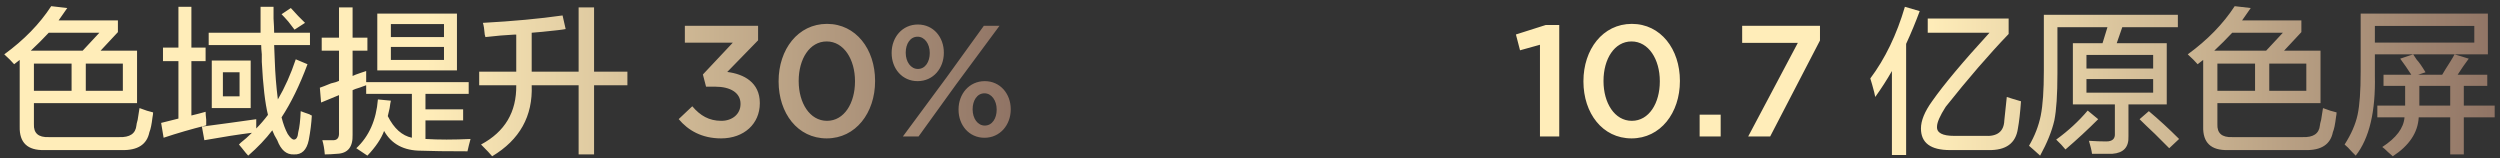
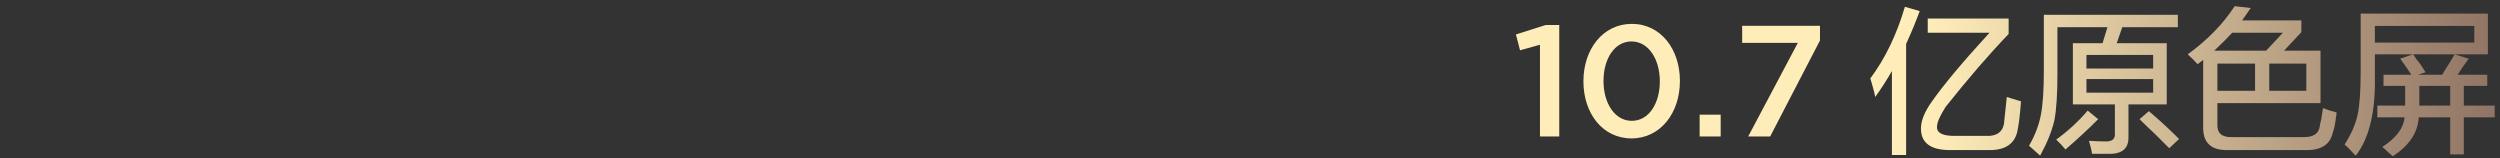
<svg xmlns="http://www.w3.org/2000/svg" width="253px" height="16px">
  <rect width="100%" height="100%" fill="#333333" stroke="none" />
  <defs>
    <linearGradient id="PSgrad_0" x1="0%" x2="100%" y1="0%" y2="0%">
      <stop offset="42%" stop-color="rgb(255,237,185)" stop-opacity="1" />
      <stop offset="100%" stop-color="rgb(144,116,101)" stop-opacity="1" />
    </linearGradient>
  </defs>
-   <path fill-rule="evenodd" fill="url(#PSgrad_0)" d="M99.630,13.942 C98.062,13.942 97.005,12.660 97.005,11.107 L97.005,11.076 C97.005,9.508 98.078,8.211 99.662,8.211 C101.231,8.211 102.287,9.508 102.287,11.044 L102.287,11.076 C102.287,12.629 101.215,13.942 99.630,13.942 ZM100.863,11.076 C100.863,10.179 100.351,9.443 99.630,9.443 C98.878,9.443 98.430,10.179 98.430,11.044 L98.430,11.076 C98.430,11.989 98.942,12.708 99.662,12.708 C100.415,12.708 100.863,11.972 100.863,11.107 L100.863,11.076 ZM92.956,13.813 L91.371,13.813 L95.773,7.859 L99.566,2.609 L101.151,2.609 L96.733,8.580 L92.956,13.813 ZM92.860,8.211 C91.291,8.211 90.235,6.931 90.235,5.378 L90.235,5.345 C90.235,3.777 91.307,2.480 92.892,2.480 C94.476,2.480 95.517,3.777 95.517,5.314 L95.517,5.345 C95.517,6.898 94.460,8.211 92.860,8.211 ZM94.092,5.345 C94.092,4.450 93.580,3.714 92.860,3.714 C92.107,3.714 91.659,4.450 91.659,5.314 L91.659,5.345 C91.659,6.258 92.171,6.979 92.892,6.979 C93.644,6.979 94.092,6.243 94.092,5.378 L94.092,5.345 ZM83.661,14.005 C80.715,14.005 78.795,11.444 78.795,8.243 L78.795,8.211 C78.795,5.009 80.747,2.416 83.693,2.416 C86.622,2.416 88.559,4.978 88.559,8.178 L88.559,8.211 C88.559,11.413 86.606,14.005 83.661,14.005 ZM86.526,8.211 C86.526,6.002 85.389,4.194 83.661,4.194 C81.932,4.194 80.827,5.970 80.827,8.178 L80.827,8.211 C80.827,10.419 81.948,12.228 83.693,12.228 C85.437,12.228 86.526,10.436 86.526,8.243 L86.526,8.211 ZM72.972,14.005 C71.020,14.005 69.627,13.189 68.683,12.053 L70.059,10.755 C70.859,11.701 71.756,12.228 73.004,12.228 C74.093,12.228 74.941,11.557 74.941,10.532 L74.941,10.500 C74.941,9.395 73.933,8.770 72.364,8.770 L71.452,8.770 L71.132,7.538 L74.157,4.321 L69.307,4.321 L69.307,2.609 L76.718,2.609 L76.718,4.081 L73.597,7.283 C75.293,7.490 76.894,8.355 76.894,10.419 L76.894,10.452 C76.894,12.516 75.309,14.005 72.972,14.005 ZM60.119,15.626 L58.557,15.626 L58.557,8.626 L53.807,8.626 C53.932,11.750 52.598,14.146 49.807,15.814 C49.640,15.605 49.265,15.208 48.682,14.625 C51.098,13.334 52.285,11.335 52.244,8.626 L48.494,8.626 L48.494,7.250 L52.244,7.250 L52.244,3.501 C52.202,3.501 52.140,3.501 52.057,3.501 C51.182,3.543 50.202,3.625 49.119,3.751 C49.119,3.709 49.098,3.625 49.057,3.501 C49.015,2.959 48.952,2.564 48.869,2.313 C51.910,2.147 54.598,1.897 56.932,1.563 L57.244,2.939 C57.035,2.981 56.744,3.022 56.369,3.063 C55.244,3.188 54.390,3.272 53.807,3.314 L53.807,7.250 L58.557,7.250 L58.557,0.750 L60.119,0.750 L60.119,7.250 L63.494,7.250 L63.494,8.626 L60.119,8.626 L60.119,15.626 ZM47.619,14.063 C47.494,14.521 47.390,14.938 47.307,15.313 C45.182,15.313 43.619,15.292 42.619,15.251 C40.869,15.251 39.619,14.583 38.869,13.251 C38.577,14.041 38.015,14.876 37.182,15.750 L36.057,15.000 C37.348,13.793 38.077,12.147 38.244,10.063 L39.557,10.188 C39.515,10.356 39.473,10.605 39.432,10.938 C39.348,11.313 39.285,11.585 39.244,11.750 C39.869,13.001 40.682,13.729 41.682,13.939 L41.682,9.500 L37.057,9.500 L37.057,8.626 C36.932,8.668 36.702,8.750 36.369,8.876 C36.077,8.959 35.848,9.043 35.682,9.125 L35.682,13.626 C35.723,14.876 35.202,15.521 34.119,15.563 C33.660,15.605 33.244,15.626 32.869,15.626 C32.827,15.084 32.744,14.603 32.619,14.188 C32.910,14.188 33.244,14.188 33.619,14.188 C34.119,14.228 34.348,13.959 34.307,13.376 L34.307,9.626 L32.494,10.376 L32.369,8.876 C32.619,8.792 32.994,8.646 33.494,8.439 C33.869,8.355 34.140,8.273 34.307,8.188 L34.307,5.125 L32.557,5.125 L32.557,3.813 L34.307,3.813 L34.307,0.750 L35.682,0.750 L35.682,3.813 L37.182,3.813 L37.182,5.125 L35.682,5.125 L35.682,7.689 C35.848,7.605 36.119,7.501 36.494,7.376 C36.744,7.292 36.932,7.230 37.057,7.188 C37.057,7.563 37.057,7.938 37.057,8.313 L47.432,8.313 L47.432,9.500 L43.057,9.500 L43.057,11.062 L46.869,11.062 L46.869,12.187 L43.057,12.187 L43.057,14.063 C44.390,14.146 45.910,14.146 47.619,14.063 ZM38.182,1.375 L46.244,1.375 L46.244,7.126 L38.182,7.126 L38.182,1.375 ZM39.557,6.063 L44.932,6.063 L44.932,4.750 L39.557,4.750 L39.557,6.063 ZM39.557,3.751 L44.932,3.751 L44.932,2.438 L39.557,2.438 L39.557,3.751 ZM21.432,10.938 L21.432,6.125 L25.369,6.125 L25.369,10.938 L21.432,10.938 ZM24.244,7.314 L22.557,7.314 L22.557,9.751 L24.244,9.751 L24.244,7.314 ZM29.744,14.126 C29.994,14.126 30.140,13.875 30.182,13.376 C30.307,12.917 30.390,12.209 30.432,11.250 C30.640,11.335 30.932,11.437 31.307,11.563 C31.432,11.647 31.515,11.688 31.557,11.688 C31.515,12.480 31.410,13.313 31.244,14.188 C31.035,15.188 30.535,15.667 29.744,15.626 C28.994,15.667 28.432,15.188 28.057,14.188 C27.848,13.853 27.682,13.522 27.557,13.189 C26.890,14.063 26.077,14.916 25.119,15.750 C24.994,15.626 24.785,15.375 24.494,15.000 C24.369,14.834 24.265,14.709 24.182,14.625 C24.223,14.583 24.285,14.521 24.369,14.438 C24.744,14.146 25.119,13.813 25.494,13.438 C24.160,13.605 22.557,13.853 20.682,14.188 L20.432,12.814 C22.348,12.562 24.182,12.313 25.932,12.063 C25.932,12.355 25.932,12.668 25.932,13.001 C26.348,12.584 26.744,12.125 27.119,11.625 C26.827,10.459 26.619,8.668 26.494,6.250 C26.494,6.085 26.494,5.835 26.494,5.500 C26.452,5.085 26.432,4.772 26.432,4.563 L21.119,4.563 L21.119,3.314 L26.369,3.314 L26.369,0.688 L27.682,0.688 C27.682,0.938 27.682,1.335 27.682,1.876 C27.723,2.500 27.744,2.981 27.744,3.314 L31.369,3.314 L31.369,4.563 L27.744,4.563 L27.807,6.125 C27.848,7.417 27.952,8.730 28.119,10.063 C28.827,8.856 29.432,7.501 29.932,6.001 L31.119,6.500 C30.327,8.626 29.452,10.418 28.494,11.876 C28.660,12.542 28.869,13.105 29.119,13.564 C29.369,13.939 29.577,14.126 29.744,14.126 ZM29.182,2.189 C28.890,1.855 28.660,1.604 28.494,1.439 L29.432,0.812 C29.598,0.980 29.848,1.251 30.182,1.626 C30.515,1.959 30.744,2.189 30.869,2.313 L29.807,3.001 C29.682,2.835 29.473,2.564 29.182,2.189 ZM16.307,12.438 L18.057,12.000 L18.057,6.188 L16.494,6.188 L16.494,4.814 L18.057,4.814 L18.057,0.688 L19.369,0.688 L19.369,4.814 L20.807,4.814 L20.807,6.188 L19.369,6.188 L19.369,11.688 C19.535,11.647 19.785,11.585 20.119,11.501 C20.410,11.417 20.640,11.355 20.807,11.313 C20.807,11.481 20.827,11.750 20.869,12.125 C20.869,12.375 20.869,12.562 20.869,12.688 C19.369,13.063 17.932,13.480 16.557,13.939 L16.307,12.438 ZM15.119,13.376 C14.869,14.625 13.932,15.230 12.307,15.188 L4.494,15.188 C2.785,15.230 1.952,14.438 1.994,12.814 L1.994,6.063 L1.432,6.500 C1.182,6.210 0.848,5.875 0.432,5.500 C2.432,4.042 4.015,2.418 5.182,0.625 L6.807,0.812 C6.723,0.938 6.577,1.147 6.369,1.439 C6.202,1.688 6.057,1.897 5.932,2.063 L11.932,2.063 L11.932,3.250 L10.182,5.125 L13.869,5.125 L13.869,10.438 L3.432,10.438 L3.432,12.562 C3.390,13.480 3.890,13.917 4.932,13.875 L12.057,13.875 C13.140,13.917 13.723,13.522 13.807,12.688 C13.807,12.606 13.848,12.418 13.932,12.125 C14.015,11.625 14.077,11.230 14.119,10.938 C14.660,11.148 15.119,11.293 15.494,11.375 C15.494,11.501 15.473,11.668 15.432,11.876 C15.348,12.584 15.244,13.085 15.119,13.376 ZM8.682,9.189 L12.432,9.189 L12.432,6.438 L8.682,6.438 L8.682,9.189 ZM10.057,3.314 L4.932,3.314 C4.348,3.938 3.744,4.543 3.119,5.125 L8.369,5.125 L10.057,3.314 ZM7.244,9.189 L7.244,6.438 L3.432,6.438 L3.432,9.189 L7.244,9.189 Z" />
  <path fill-rule="evenodd" fill="url(#PSgrad_0)" d="M252.462,10.689 L252.462,11.876 L249.337,11.876 L249.337,15.626 L247.962,15.626 L247.962,11.876 L244.775,11.876 C244.691,13.418 243.816,14.729 242.150,15.814 C242.066,15.729 241.900,15.583 241.650,15.375 C241.400,15.126 241.212,14.958 241.087,14.876 C242.503,13.959 243.253,12.959 243.337,11.876 L240.587,11.876 L240.587,10.689 L243.400,10.689 L243.400,10.438 L243.400,8.688 L241.212,8.688 L241.212,7.563 L244.025,7.563 C243.650,6.980 243.275,6.438 242.900,5.937 L244.212,5.500 C244.295,5.626 244.420,5.813 244.587,6.063 C244.795,6.272 245.087,6.687 245.462,7.314 L244.712,7.563 L247.150,7.563 C247.316,7.272 247.587,6.835 247.962,6.250 C248.170,5.917 248.316,5.668 248.400,5.500 L249.837,5.937 C249.462,6.438 249.087,6.980 248.712,7.563 L251.712,7.563 L251.712,8.688 L249.337,8.688 L249.337,10.689 L252.462,10.689 ZM247.962,8.688 L244.837,8.688 L244.837,10.563 L244.837,10.689 L247.962,10.689 L247.962,8.688 ZM240.337,5.500 L240.337,7.625 C240.420,11.293 239.775,14.001 238.400,15.750 C238.316,15.667 238.191,15.541 238.025,15.375 C237.733,15.042 237.483,14.791 237.275,14.625 C237.941,13.585 238.378,12.584 238.587,11.625 C238.795,10.667 238.900,9.209 238.900,7.250 L238.900,1.375 L251.775,1.375 L251.775,5.500 L248.400,5.500 L244.212,5.500 L240.337,5.500 ZM250.400,4.313 L250.400,2.626 L240.337,2.626 L240.337,4.313 L250.400,4.313 ZM236.087,13.376 C235.837,14.625 234.900,15.230 233.275,15.188 L225.462,15.188 C223.753,15.230 222.920,14.438 222.962,12.814 L222.962,6.063 L222.400,6.500 C222.150,6.210 221.816,5.875 221.400,5.500 C223.400,4.042 224.983,2.418 226.150,0.625 L227.775,0.812 C227.691,0.938 227.545,1.147 227.337,1.439 C227.170,1.688 227.025,1.897 226.900,2.063 L232.900,2.063 L232.900,3.250 L231.150,5.125 L234.837,5.125 L234.837,10.438 L224.400,10.438 L224.400,12.562 C224.358,13.480 224.858,13.917 225.900,13.875 L233.025,13.875 C234.108,13.917 234.691,13.522 234.775,12.688 C234.775,12.606 234.816,12.418 234.900,12.125 C234.983,11.625 235.045,11.230 235.087,10.938 C235.628,11.148 236.087,11.293 236.462,11.375 C236.462,11.501 236.441,11.668 236.400,11.876 C236.316,12.584 236.212,13.085 236.087,13.376 ZM229.650,9.189 L233.400,9.189 L233.400,6.438 L229.650,6.438 L229.650,9.189 ZM231.025,3.314 L225.900,3.314 C225.316,3.938 224.712,4.543 224.087,5.125 L229.337,5.125 L231.025,3.314 ZM228.212,9.189 L228.212,6.438 L224.400,6.438 L224.400,9.189 L228.212,9.189 ZM218.087,13.564 C217.420,12.937 216.900,12.438 216.525,12.063 L217.462,11.250 C218.462,12.085 219.483,13.023 220.525,14.063 L219.525,15.000 C219.191,14.667 218.712,14.188 218.087,13.564 ZM214.212,4.375 L219.275,4.375 L219.275,10.563 L215.400,10.563 L215.400,13.813 C215.441,14.896 214.900,15.479 213.775,15.563 C213.108,15.563 212.420,15.563 211.712,15.563 C211.670,15.230 211.566,14.791 211.400,14.250 C212.066,14.292 212.650,14.314 213.150,14.314 C213.775,14.314 214.066,14.041 214.025,13.500 L214.025,10.563 L209.775,10.563 L209.775,4.375 L212.775,4.375 L213.275,2.751 L208.212,2.751 L208.212,7.438 C208.212,9.564 208.108,11.148 207.900,12.187 C207.650,13.272 207.170,14.459 206.462,15.750 C206.337,15.626 206.128,15.439 205.837,15.188 C205.587,14.978 205.420,14.834 205.337,14.751 C205.920,13.751 206.316,12.730 206.525,11.688 C206.733,10.647 206.837,9.147 206.837,7.188 L206.837,1.501 L220.400,1.501 L220.400,2.751 L214.775,2.751 L214.212,4.375 ZM211.150,9.376 L217.900,9.376 L217.900,8.000 L211.150,8.000 L211.150,9.376 ZM211.150,5.562 L211.150,6.939 L217.900,6.939 L217.900,5.562 L211.150,5.562 ZM197.775,13.751 L200.837,13.751 C202.128,13.833 202.795,13.313 202.837,12.187 C202.878,11.730 202.962,10.938 203.087,9.813 C203.462,9.939 203.941,10.084 204.525,10.250 C204.441,11.417 204.337,12.335 204.212,13.001 C204.003,14.501 203.003,15.230 201.212,15.188 L197.337,15.188 C195.378,15.188 194.400,14.459 194.400,13.001 C194.400,12.209 194.775,11.293 195.525,10.250 C196.691,8.584 198.628,6.272 201.337,3.314 L195.087,3.314 L195.087,1.876 L203.275,1.876 L203.275,3.438 C201.275,5.522 199.150,7.980 196.900,10.813 C196.316,11.730 196.025,12.397 196.025,12.814 C195.983,13.438 196.566,13.751 197.775,13.751 ZM192.900,15.688 L191.462,15.688 L191.462,7.188 C190.962,8.064 190.400,8.938 189.775,9.813 C189.733,9.564 189.628,9.147 189.462,8.563 C189.378,8.273 189.316,8.064 189.275,7.938 C190.775,5.937 191.941,3.521 192.775,0.688 L194.275,1.126 C193.858,2.251 193.400,3.356 192.900,4.439 L192.900,15.688 ZM176.915,13.813 L181.941,4.337 L176.307,4.337 L176.307,2.609 L184.182,2.609 L184.182,4.098 L179.140,13.813 L176.915,13.813 ZM172.003,11.605 L174.132,11.605 L174.132,13.813 L172.003,13.813 L172.003,11.605 ZM165.109,14.005 C162.163,14.005 160.243,11.444 160.243,8.243 L160.243,8.211 C160.243,5.009 162.195,2.416 165.141,2.416 C168.070,2.416 170.007,4.978 170.007,8.178 L170.007,8.211 C170.007,11.413 168.054,14.005 165.109,14.005 ZM167.974,8.211 C167.974,6.002 166.837,4.194 165.109,4.194 C163.380,4.194 162.275,5.970 162.275,8.178 L162.275,8.211 C162.275,10.419 163.396,12.228 165.141,12.228 C166.885,12.228 167.974,10.436 167.974,8.243 L167.974,8.211 ZM155.844,4.529 L153.827,5.090 L153.410,3.489 L156.436,2.528 L157.796,2.528 L157.796,13.813 L155.844,13.813 L155.844,4.529 ZM212.337,12.063 C211.295,13.105 210.191,14.126 209.025,15.126 C208.941,15.042 208.795,14.876 208.587,14.625 C208.378,14.416 208.212,14.250 208.087,14.126 C209.295,13.251 210.358,12.273 211.275,11.188 L212.337,12.063 Z" />
</svg>